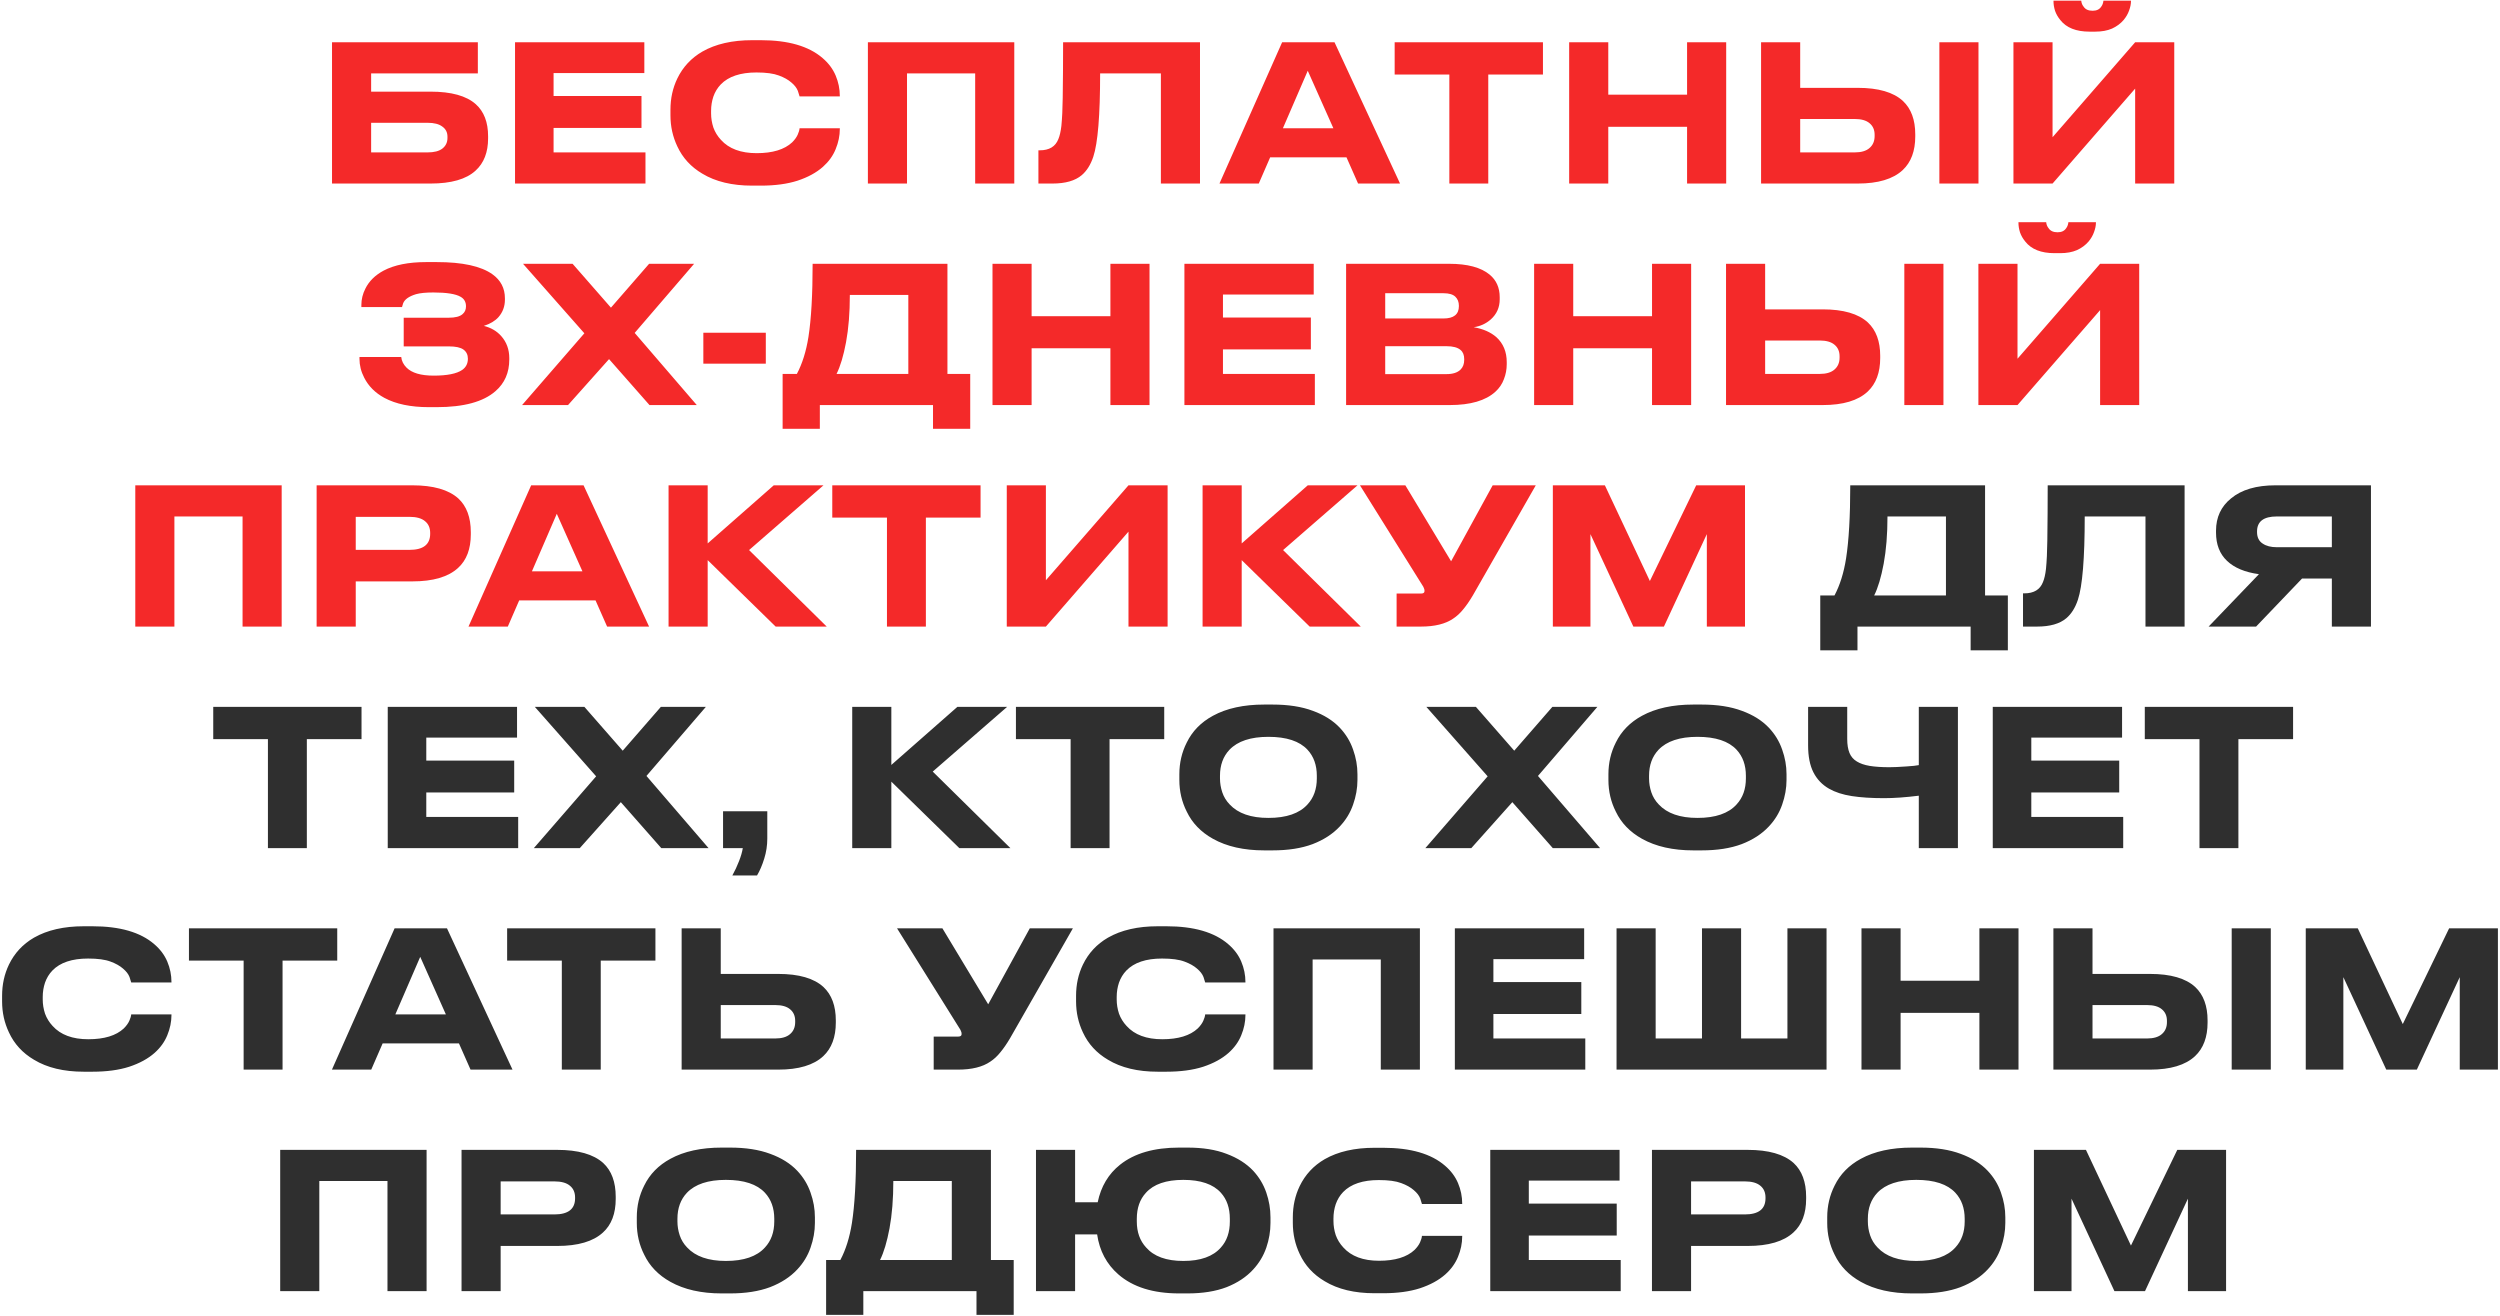
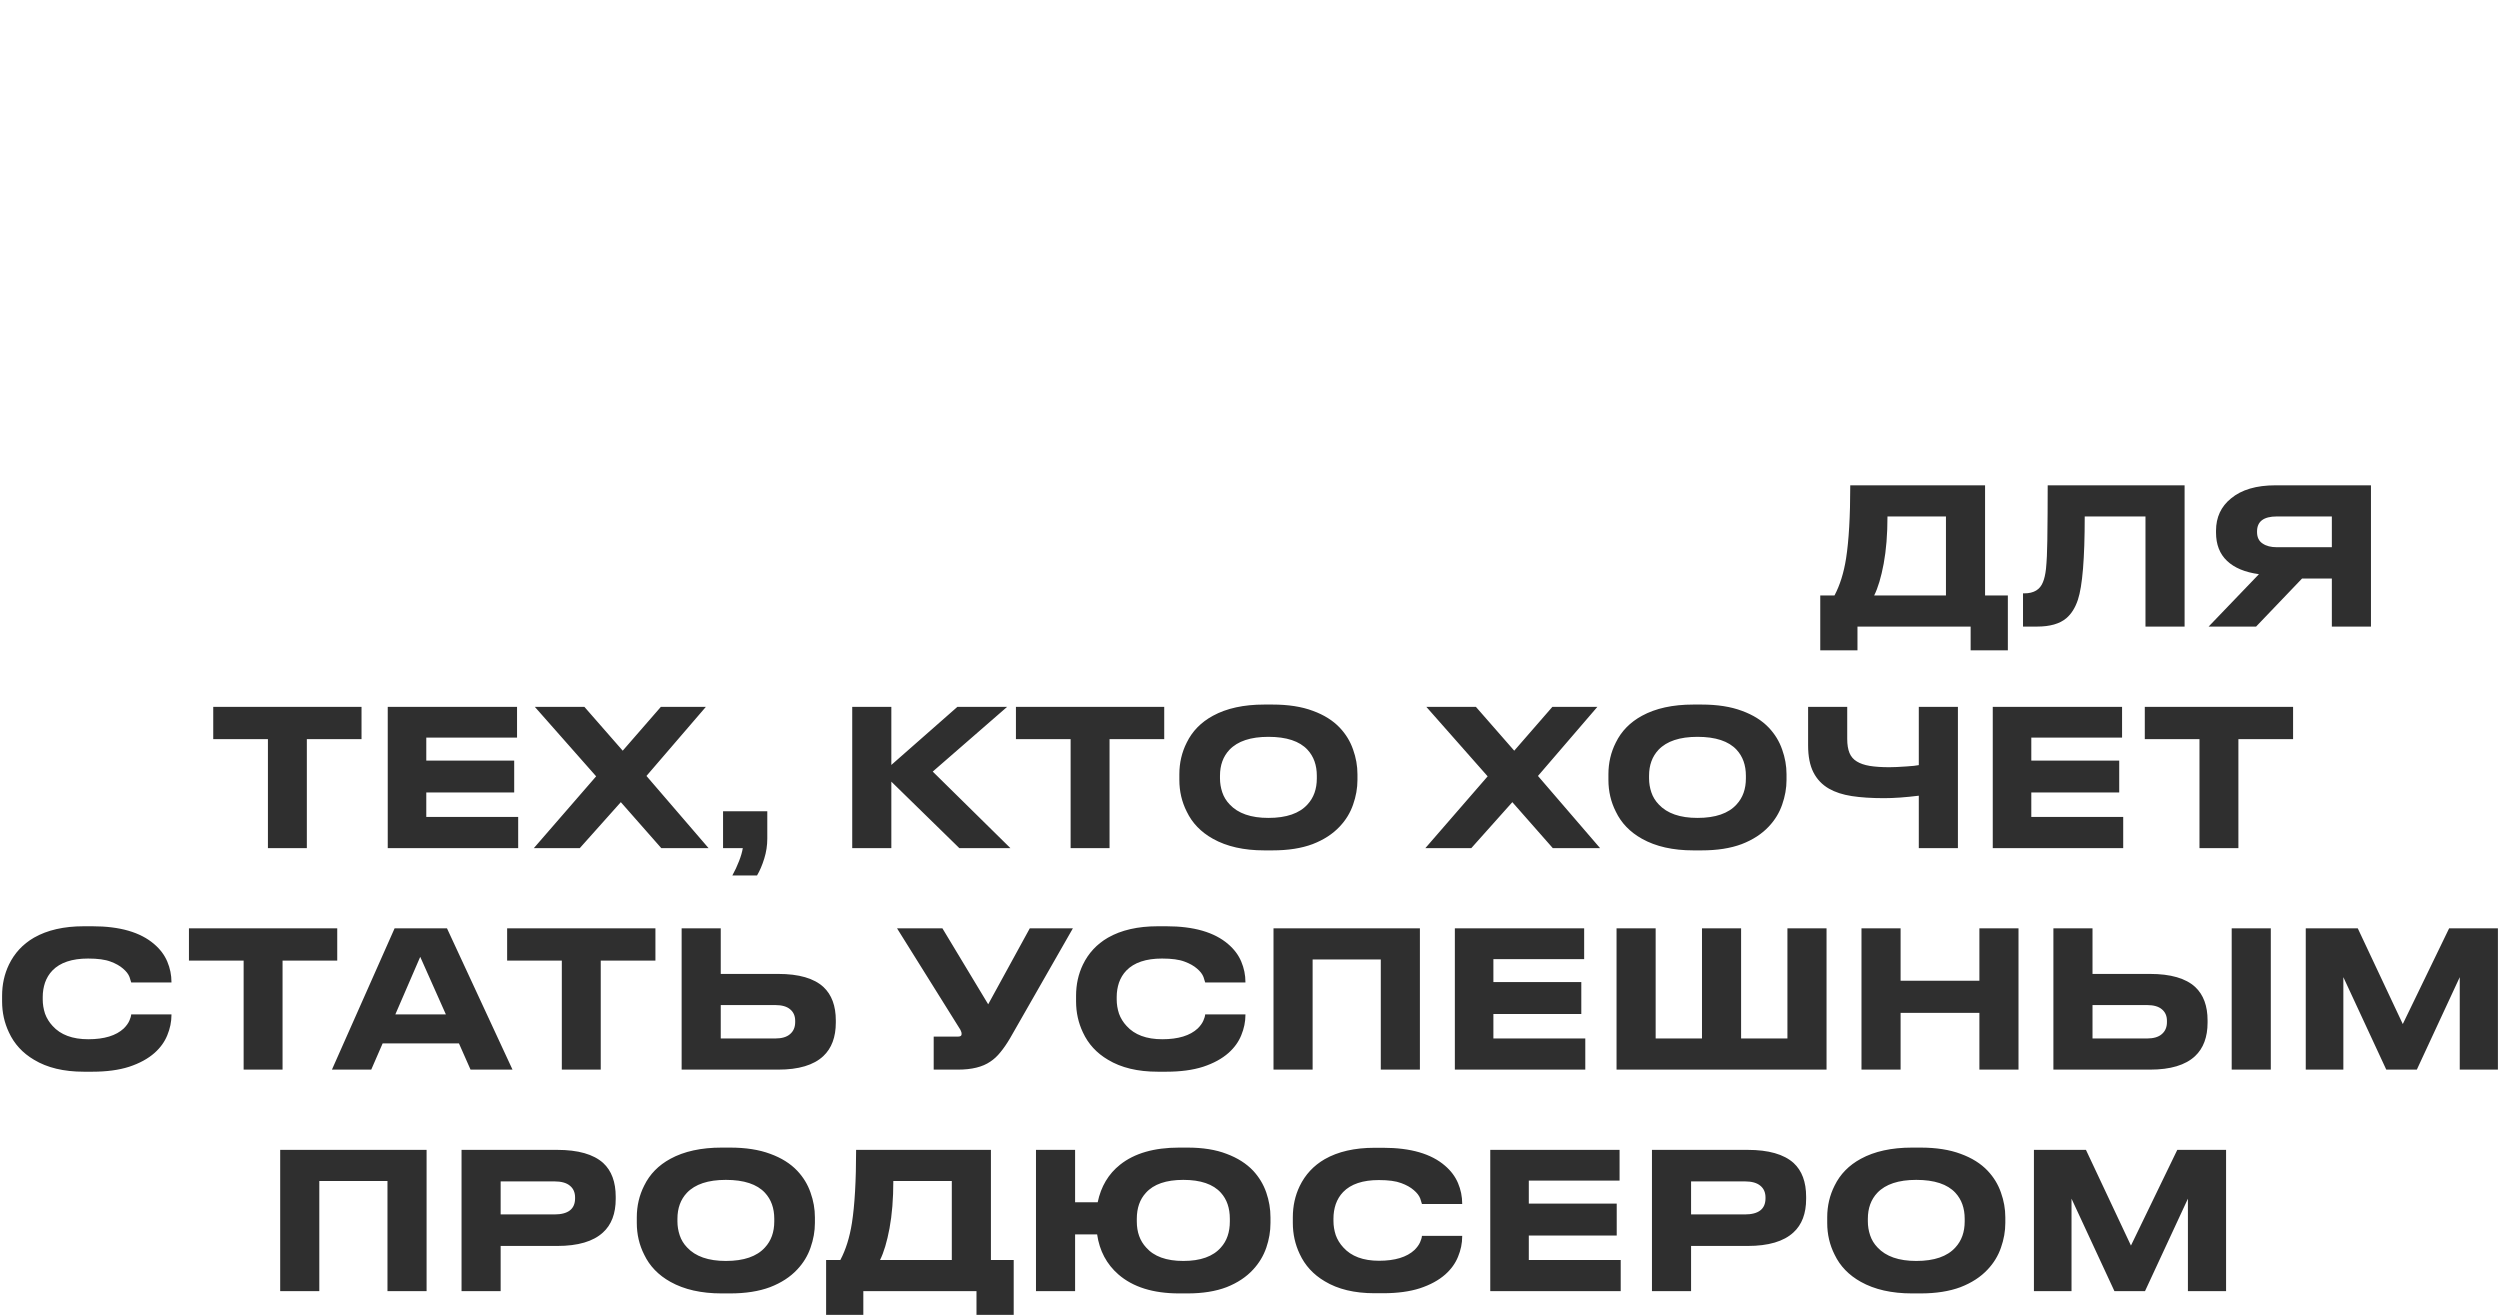
<svg xmlns="http://www.w3.org/2000/svg" width="790" height="416" viewBox="0 0 790 416" fill="none">
-   <path d="M104.918 13.36H150.998V23.2H117.278V28.96H136.058C142.618 28.96 147.378 30.28 150.338 32.92C152.938 35.24 154.238 38.62 154.238 43.06V43.72C154.238 48.12 152.918 51.52 150.278 53.92C147.318 56.64 142.578 58 136.058 58H104.918V13.36ZM135.098 48.16C137.178 48.16 138.738 47.76 139.778 46.96C140.858 46.12 141.398 45 141.398 43.6V43.18C141.398 41.82 140.858 40.76 139.778 40C138.738 39.2 137.178 38.8 135.098 38.8H117.278V48.16H135.098ZM162.75 13.36H203.61V23.08H174.93V30.34H202.71V40.42H174.93V48.16H203.97V58H162.75V13.36ZM237.664 58.66C231.344 58.66 226.104 57.4 221.944 54.88C218.344 52.76 215.704 49.88 214.024 46.24C212.584 43.2 211.864 39.94 211.864 36.46V34.66C211.864 31.1 212.584 27.82 214.024 24.82C215.784 21.18 218.424 18.34 221.944 16.3C226.144 13.9 231.384 12.7 237.664 12.7H240.424C249.064 12.7 255.564 14.58 259.924 18.34C261.804 19.94 263.184 21.78 264.064 23.86C264.944 25.94 265.384 28.1 265.384 30.34V30.46H252.664C252.584 30.1 252.404 29.52 252.124 28.72C251.764 27.8 251.084 26.92 250.084 26.08C249.084 25.2 247.764 24.46 246.124 23.86C244.444 23.22 242.084 22.9 239.044 22.9C233.964 22.9 230.204 24.16 227.764 26.68C226.724 27.76 225.944 29.04 225.424 30.52C224.944 31.96 224.704 33.46 224.704 35.02V35.86C224.704 37.34 224.944 38.82 225.424 40.3C225.944 41.74 226.744 43.04 227.824 44.2C230.344 47 234.104 48.4 239.104 48.4C244.144 48.4 247.884 47.26 250.324 44.98C251.124 44.18 251.704 43.38 252.064 42.58C252.424 41.78 252.624 41.1 252.664 40.54H265.384V40.72C265.384 42.88 264.944 45.02 264.064 47.14C263.224 49.22 261.884 51.08 260.044 52.72C257.964 54.56 255.284 56.02 252.004 57.1C248.764 58.14 244.904 58.66 240.424 58.66H237.664ZM274.254 58V13.36H320.514V58H308.154V23.2H286.614V58H274.254ZM366.839 23.2H347.639C347.639 36.44 346.919 45.22 345.479 49.54C344.639 52.06 343.419 54 341.819 55.36C339.739 57.12 336.659 58 332.579 58H328.139V47.5H328.559C331.559 47.5 333.519 46.32 334.439 43.96C334.879 42.92 335.199 41.52 335.399 39.76C335.639 37.32 335.779 34.36 335.819 30.88C335.899 25.28 335.939 19.44 335.939 13.36H379.199V58H366.839V23.2ZM429.151 58L425.491 49.72H401.371L397.771 58H385.351L405.151 13.36H421.711L442.411 58H429.151ZM421.351 40.54L413.251 22.36L405.391 40.54H421.351ZM457.993 58V23.56H440.713V13.36H487.573V23.56H470.293V58H457.993ZM533.116 58V40.06H508.216V58H495.856V13.36H508.216V29.92H533.116V13.36H545.476V58H533.116ZM568.86 27.76H587.04C593.56 27.76 598.32 29.14 601.32 31.9C603.92 34.34 605.22 37.86 605.22 42.46V43.12C605.22 47.72 603.9 51.26 601.26 53.74C598.22 56.58 593.48 58 587.04 58H556.5V13.36H568.86V27.76ZM586.08 48.16C588.16 48.16 589.72 47.7 590.76 46.78C591.84 45.86 592.38 44.6 592.38 43V42.58C592.38 41.02 591.84 39.8 590.76 38.92C589.72 38.04 588.16 37.6 586.08 37.6H568.86V48.16H586.08ZM625.2 13.36V58H612.84V13.36H625.2ZM674.707 58V28L648.607 58H636.247V13.36H648.607V43.36L674.707 13.36H687.067V58H674.707ZM660.307 10C656.067 10 652.987 8.78 651.067 6.34C650.307 5.42 649.747 4.44 649.387 3.4C649.067 2.36 648.907 1.36 648.907 0.4V0.22H657.667C657.747 0.98 658.007 1.62 658.447 2.14C659.007 2.98 659.947 3.4 661.267 3.4C662.507 3.4 663.407 2.98 663.967 2.14C664.367 1.62 664.607 0.98 664.687 0.22H673.387V0.4C673.387 1.28 673.187 2.26 672.787 3.34C672.427 4.38 671.847 5.38 671.047 6.34C670.087 7.46 668.867 8.36 667.387 9.04C665.907 9.68 664.147 10 662.107 10H660.307ZM135.493 128.66C129.773 128.66 125.093 127.68 121.453 125.72C118.573 124.16 116.453 122.04 115.093 119.36C114.093 117.44 113.593 115.44 113.593 113.36V112.82H126.793C126.913 114.06 127.473 115.18 128.473 116.18C130.153 117.86 133.013 118.7 137.053 118.7C141.293 118.7 144.293 118.1 146.053 116.9C147.253 116.06 147.853 114.88 147.853 113.36C147.853 112.12 147.393 111.16 146.473 110.48C145.553 109.8 144.013 109.46 141.853 109.46H127.573V100.4H141.793C143.873 100.4 145.333 100.02 146.173 99.26C146.893 98.66 147.253 97.84 147.253 96.8C147.253 95.44 146.693 94.44 145.573 93.8C144.013 92.88 141.133 92.42 136.933 92.42C134.573 92.42 132.753 92.6 131.473 92.96C129.233 93.64 127.873 94.6 127.393 95.84L127.033 97.04H114.193V96.38C114.193 94.58 114.613 92.86 115.453 91.22C116.613 88.86 118.533 86.96 121.213 85.52C124.613 83.72 129.093 82.82 134.653 82.82H138.013C146.133 82.82 151.993 84.1 155.593 86.66C158.233 88.54 159.553 91.08 159.553 94.28V94.7C159.553 96.82 158.873 98.66 157.513 100.22C156.433 101.42 154.893 102.34 152.893 102.98C155.133 103.54 156.953 104.6 158.353 106.16C160.073 108.08 160.933 110.42 160.933 113.18V113.6C160.933 117.76 159.473 121.1 156.553 123.62C152.713 126.98 146.533 128.66 138.013 128.66H135.493ZM205.239 128L192.459 113.48L179.499 128H164.979L184.659 105.32L165.279 83.36H180.939L193.059 97.22L205.119 83.36H219.339L200.559 105.2L220.179 128H205.239ZM222.256 105.14H241.996V114.92H222.256V105.14ZM251.81 118.16C253.53 114.92 254.75 111.02 255.47 106.46C256.35 100.82 256.79 93.12 256.79 83.36H299.39V118.16H306.59V135.5H294.83V128H259.07V135.5H247.31V118.16H251.81ZM287.03 118.16V93.2H268.55C268.55 98.84 268.15 103.82 267.35 108.14C266.55 112.42 265.55 115.76 264.35 118.16H287.03ZM350.889 128V110.06H325.989V128H313.629V83.36H325.989V99.92H350.889V83.36H363.249V128H350.889ZM374.274 83.36H415.134V93.08H386.454V100.34H414.234V110.42H386.454V118.16H415.494V128H374.274V83.36ZM425.368 83.36H457.948C463.708 83.36 467.968 84.5 470.728 86.78C472.848 88.54 473.908 90.92 473.908 93.92V94.58C473.908 97.14 472.968 99.26 471.088 100.94C469.528 102.3 467.728 103.12 465.688 103.4C468.648 103.92 471.028 104.96 472.828 106.52C475.028 108.52 476.128 111.16 476.128 114.44V115.1C476.128 116.74 475.828 118.32 475.228 119.84C474.668 121.36 473.768 122.68 472.528 123.8C469.448 126.6 464.648 128 458.128 128H425.368V83.36ZM437.728 92.66V100.64H456.148C459.388 100.64 461.008 99.34 461.008 96.74V96.62C461.008 95.42 460.628 94.46 459.868 93.74C459.108 93.02 457.868 92.66 456.148 92.66H437.728ZM437.728 109.4V118.22H457.108C459.108 118.22 460.588 117.74 461.548 116.78C462.308 116.02 462.688 115 462.688 113.72V113.48C462.688 112.2 462.308 111.24 461.548 110.6C460.628 109.8 459.148 109.4 457.108 109.4H437.728ZM522.042 128V110.06H497.142V128H484.782V83.36H497.142V99.92H522.042V83.36H534.402V128H522.042ZM557.786 97.76H575.966C582.486 97.76 587.246 99.14 590.246 101.9C592.846 104.34 594.146 107.86 594.146 112.46V113.12C594.146 117.72 592.826 121.26 590.186 123.74C587.146 126.58 582.406 128 575.966 128H545.426V83.36H557.786V97.76ZM575.006 118.16C577.086 118.16 578.646 117.7 579.686 116.78C580.766 115.86 581.306 114.6 581.306 113V112.58C581.306 111.02 580.766 109.8 579.686 108.92C578.646 108.04 577.086 107.6 575.006 107.6H557.786V118.16H575.006ZM614.126 83.36V128H601.766V83.36H614.126ZM663.632 128V98L637.532 128H625.172V83.36H637.532V113.36L663.632 83.36H675.992V128H663.632ZM649.232 80C644.992 80 641.912 78.78 639.992 76.34C639.232 75.42 638.672 74.44 638.312 73.4C637.992 72.36 637.832 71.36 637.832 70.4V70.22H646.592C646.672 70.98 646.932 71.62 647.372 72.14C647.932 72.98 648.872 73.4 650.192 73.4C651.432 73.4 652.332 72.98 652.892 72.14C653.292 71.62 653.532 70.98 653.612 70.22H662.312V70.4C662.312 71.28 662.112 72.26 661.712 73.34C661.352 74.38 660.772 75.38 659.972 76.34C659.012 77.46 657.792 78.36 656.312 79.04C654.832 79.68 653.072 80 651.032 80H649.232ZM42.751 198V153.36H89.01V198H76.65V163.2H55.111V198H42.751ZM112.415 183.72V198H100.055V153.36H130.295C136.895 153.36 141.735 154.74 144.815 157.5C147.455 159.94 148.775 163.5 148.775 168.18V168.84C148.775 173.48 147.435 177.02 144.755 179.46C141.675 182.3 136.855 183.72 130.295 183.72H112.415ZM112.415 173.76H129.395C133.755 173.76 135.935 172.06 135.935 168.66V168.42C135.935 166.82 135.395 165.58 134.315 164.7C133.235 163.78 131.595 163.32 129.395 163.32H112.415V173.76ZM191.847 198L188.187 189.72H164.067L160.467 198H148.047L167.847 153.36H184.407L205.107 198H191.847ZM184.047 180.54L175.947 162.36L168.087 180.54H184.047ZM245.106 198L223.626 177V198H211.266V153.36H223.626V171.72L244.506 153.36H260.226L236.706 173.82L261.246 198H245.106ZM280.278 198V163.56H262.998V153.36H309.858V163.56H292.578V198H280.278ZM356.601 198V168L330.501 198H318.141V153.36H330.501V183.36L356.601 153.36H368.961V198H356.601ZM413.856 198L392.376 177V198H380.016V153.36H392.376V171.72L413.256 153.36H428.976L405.456 173.82L429.996 198H413.856ZM465.447 188.1C464.407 189.86 463.387 191.34 462.387 192.54C461.427 193.74 460.367 194.72 459.207 195.48C456.767 197.16 453.367 198 449.007 198H441.327V187.56H449.067C449.787 187.56 450.147 187.3 450.147 186.78V186.72C450.147 186.4 450.087 186.12 449.967 185.88C449.887 185.6 449.667 185.2 449.307 184.68L429.747 153.36H444.087L458.547 177.36L471.687 153.36H485.307L465.447 188.1ZM490.7 198V153.36H507.14L521.36 183.6L536 153.36H551.42V198H539.36V168.78L525.8 198H516.14L502.58 168.78V198H490.7Z" fill="#F42929" />
  <path d="M579.701 188.16C581.421 184.92 582.641 181.02 583.361 176.46C584.241 170.82 584.681 163.12 584.681 153.36H627.281V188.16H634.481V205.5H622.721V198H586.961V205.5H575.201V188.16H579.701ZM614.921 188.16V163.2H596.441C596.441 168.84 596.041 173.82 595.241 178.14C594.441 182.42 593.441 185.76 592.241 188.16H614.921ZM677.972 163.2H658.772C658.772 176.44 658.052 185.22 656.612 189.54C655.772 192.06 654.552 194 652.952 195.36C650.872 197.12 647.792 198 643.712 198H639.272V187.5H639.692C642.692 187.5 644.652 186.32 645.572 183.96C646.012 182.92 646.332 181.52 646.532 179.76C646.772 177.32 646.912 174.36 646.952 170.88C647.032 165.28 647.072 159.44 647.072 153.36H690.332V198H677.972V163.2ZM727.444 182.82L712.924 198H697.924L713.824 181.44C709.424 180.84 706.064 179.44 703.744 177.24C701.424 175.04 700.264 172.06 700.264 168.3V167.7C700.264 163.46 701.844 160.06 705.004 157.5C708.324 154.74 713.004 153.36 719.044 153.36H749.224V198H736.864V182.82H727.444ZM736.864 163.2H719.464C715.304 163.2 713.224 164.78 713.224 167.94V168.12C713.224 169.8 713.824 171.02 715.024 171.78C716.144 172.54 717.624 172.92 719.464 172.92H736.864V163.2ZM84.663 268V233.56H67.383V223.36H114.243V233.56H96.963V268H84.663ZM122.526 223.36H163.386V233.08H134.706V240.34H162.486V250.42H134.706V258.16H163.746V268H122.526V223.36ZM208.96 268L196.18 253.48L183.22 268H168.7L188.38 245.32L169 223.36H184.66L196.78 237.22L208.84 223.36H223.06L204.28 245.2L223.9 268H208.96ZM231.425 276.64C232.225 275.2 232.925 273.7 233.525 272.14C234.125 270.62 234.525 269.24 234.725 268H228.485V256.36H242.465V265C242.465 267.16 242.145 269.26 241.505 271.3C240.865 273.38 240.105 275.16 239.225 276.64H231.425ZM303.143 268L281.663 247V268H269.303V223.36H281.663V241.72L302.543 223.36H318.263L294.743 243.82L319.283 268H303.143ZM338.315 268V233.56H321.035V223.36H367.895V233.56H350.615V268H338.315ZM402.135 222.64C407.095 222.64 411.335 223.3 414.855 224.62C418.375 225.9 421.215 227.68 423.375 229.96C425.295 232 426.695 234.3 427.575 236.86C428.495 239.42 428.955 242.02 428.955 244.66V246.46C428.955 249.06 428.495 251.66 427.575 254.26C426.695 256.82 425.295 259.12 423.375 261.16C421.175 263.52 418.315 265.38 414.795 266.74C411.275 268.06 407.055 268.72 402.135 268.72H399.495C393.055 268.72 387.655 267.5 383.295 265.06C379.495 262.94 376.735 260.08 375.015 256.48C373.455 253.4 372.675 250.06 372.675 246.46V244.66C372.675 241.06 373.455 237.72 375.015 234.64C376.775 231.04 379.535 228.22 383.295 226.18C387.615 223.82 393.015 222.64 399.495 222.64H402.135ZM416.115 245.14C416.115 241.78 415.135 239.04 413.175 236.92C410.655 234.2 406.535 232.84 400.815 232.84C395.215 232.84 391.115 234.2 388.515 236.92C386.515 239.04 385.515 241.78 385.515 245.14V245.98C385.515 247.46 385.755 248.92 386.235 250.36C386.715 251.8 387.495 253.08 388.575 254.2C391.215 257.04 395.295 258.46 400.815 258.46C406.495 258.46 410.615 257.04 413.175 254.2C415.135 252.08 416.115 249.34 416.115 245.98V245.14ZM490.678 268L477.898 253.48L464.938 268H450.418L470.098 245.32L450.718 223.36H466.378L478.498 237.22L490.558 223.36H504.778L485.998 245.2L505.618 268H490.678ZM537.721 222.64C542.681 222.64 546.921 223.3 550.441 224.62C553.961 225.9 556.801 227.68 558.961 229.96C560.881 232 562.281 234.3 563.161 236.86C564.081 239.42 564.541 242.02 564.541 244.66V246.46C564.541 249.06 564.081 251.66 563.161 254.26C562.281 256.82 560.881 259.12 558.961 261.16C556.761 263.52 553.901 265.38 550.381 266.74C546.861 268.06 542.641 268.72 537.721 268.72H535.081C528.641 268.72 523.241 267.5 518.881 265.06C515.081 262.94 512.321 260.08 510.601 256.48C509.041 253.4 508.261 250.06 508.261 246.46V244.66C508.261 241.06 509.041 237.72 510.601 234.64C512.361 231.04 515.121 228.22 518.881 226.18C523.201 223.82 528.601 222.64 535.081 222.64H537.721ZM551.701 245.14C551.701 241.78 550.721 239.04 548.761 236.92C546.241 234.2 542.121 232.84 536.401 232.84C530.801 232.84 526.701 234.2 524.101 236.92C522.101 239.04 521.101 241.78 521.101 245.14V245.98C521.101 247.46 521.341 248.92 521.821 250.36C522.301 251.8 523.081 253.08 524.161 254.2C526.801 257.04 530.881 258.46 536.401 258.46C542.081 258.46 546.201 257.04 548.761 254.2C550.721 252.08 551.701 249.34 551.701 245.98V245.14ZM606.341 251.44C602.181 251.96 598.521 252.22 595.361 252.22C591.401 252.22 588.001 252 585.161 251.56C582.321 251.12 579.921 250.34 577.961 249.22C575.801 247.98 574.161 246.26 573.041 244.06C571.921 241.86 571.361 239.02 571.361 235.54V223.36H583.721V233.5C583.721 235.3 583.961 236.78 584.441 237.94C584.921 239.1 585.701 240 586.781 240.64C587.821 241.28 589.161 241.74 590.801 242.02C592.481 242.3 594.561 242.44 597.041 242.44C598.361 242.44 600.141 242.36 602.381 242.2C604.301 242.08 605.621 241.94 606.341 241.78V223.36H618.701V268H606.341V251.44ZM629.713 223.36H670.573V233.08H641.893V240.34H669.673V250.42H641.893V258.16H670.933V268H629.713V223.36ZM695.034 268V233.56H677.754V223.36H724.614V233.56H707.334V268H695.034ZM26.463 338.66C20.143 338.66 14.903 337.4 10.743 334.88C7.143 332.76 4.503 329.88 2.823 326.24C1.383 323.2 0.663 319.94 0.663 316.46V314.66C0.663 311.1 1.383 307.82 2.823 304.82C4.583 301.18 7.223 298.34 10.743 296.3C14.943 293.9 20.183 292.7 26.463 292.7H29.223C37.863 292.7 44.363 294.58 48.723 298.34C50.603 299.94 51.983 301.78 52.863 303.86C53.743 305.94 54.183 308.1 54.183 310.34V310.46H41.463C41.383 310.1 41.203 309.52 40.923 308.72C40.563 307.8 39.883 306.92 38.883 306.08C37.883 305.2 36.563 304.46 34.923 303.86C33.243 303.22 30.883 302.9 27.843 302.9C22.763 302.9 19.003 304.16 16.563 306.68C15.523 307.76 14.743 309.04 14.223 310.52C13.743 311.96 13.503 313.46 13.503 315.02V315.86C13.503 317.34 13.743 318.82 14.223 320.3C14.743 321.74 15.543 323.04 16.623 324.2C19.143 327 22.903 328.4 27.903 328.4C32.943 328.4 36.683 327.26 39.123 324.98C39.923 324.18 40.503 323.38 40.863 322.58C41.223 321.78 41.423 321.1 41.463 320.54H54.183V320.72C54.183 322.88 53.743 325.02 52.863 327.14C52.023 329.22 50.683 331.08 48.843 332.72C46.763 334.56 44.083 336.02 40.803 337.1C37.563 338.14 33.703 338.66 29.223 338.66H26.463ZM76.987 338V303.56H59.707V293.36H106.567V303.56H89.287V338H76.987ZM148.692 338L145.032 329.72H120.912L117.312 338H104.892L124.692 293.36H141.252L161.952 338H148.692ZM140.892 320.54L132.792 302.36L124.932 320.54H140.892ZM177.534 338V303.56H160.254V293.36H207.114V303.56H189.834V338H177.534ZM227.757 307.76H245.937C252.457 307.76 257.217 309.14 260.217 311.9C262.817 314.34 264.117 317.86 264.117 322.46V323.12C264.117 327.72 262.797 331.26 260.157 333.74C257.117 336.58 252.377 338 245.937 338H215.397V293.36H227.757V307.76ZM244.977 328.16C247.057 328.16 248.617 327.7 249.657 326.78C250.737 325.86 251.277 324.6 251.277 323V322.58C251.277 321.02 250.737 319.8 249.657 318.92C248.617 318.04 247.057 317.6 244.977 317.6H227.757V328.16H244.977ZM319.168 328.1C318.128 329.86 317.108 331.34 316.108 332.54C315.148 333.74 314.088 334.72 312.928 335.48C310.488 337.16 307.088 338 302.728 338H295.048V327.56H302.788C303.508 327.56 303.868 327.3 303.868 326.78V326.72C303.868 326.4 303.808 326.12 303.688 325.88C303.608 325.6 303.388 325.2 303.028 324.68L283.468 293.36H297.808L312.268 317.36L325.408 293.36H339.028L319.168 328.1ZM365.838 338.66C359.518 338.66 354.278 337.4 350.118 334.88C346.518 332.76 343.878 329.88 342.198 326.24C340.758 323.2 340.038 319.94 340.038 316.46V314.66C340.038 311.1 340.758 307.82 342.198 304.82C343.958 301.18 346.598 298.34 350.118 296.3C354.318 293.9 359.558 292.7 365.838 292.7H368.598C377.238 292.7 383.738 294.58 388.098 298.34C389.978 299.94 391.358 301.78 392.238 303.86C393.118 305.94 393.558 308.1 393.558 310.34V310.46H380.838C380.758 310.1 380.578 309.52 380.298 308.72C379.938 307.8 379.258 306.92 378.258 306.08C377.258 305.2 375.938 304.46 374.298 303.86C372.618 303.22 370.258 302.9 367.218 302.9C362.138 302.9 358.378 304.16 355.938 306.68C354.898 307.76 354.118 309.04 353.598 310.52C353.118 311.96 352.878 313.46 352.878 315.02V315.86C352.878 317.34 353.118 318.82 353.598 320.3C354.118 321.74 354.918 323.04 355.998 324.2C358.518 327 362.278 328.4 367.278 328.4C372.318 328.4 376.058 327.26 378.498 324.98C379.298 324.18 379.878 323.38 380.238 322.58C380.598 321.78 380.798 321.1 380.838 320.54H393.558V320.72C393.558 322.88 393.118 325.02 392.238 327.14C391.398 329.22 390.058 331.08 388.218 332.72C386.138 334.56 383.458 336.02 380.178 337.1C376.938 338.14 373.078 338.66 368.598 338.66H365.838ZM402.428 338V293.36H448.688V338H436.328V303.2H414.788V338H402.428ZM459.733 293.36H500.593V303.08H471.913V310.34H499.693V320.42H471.913V328.16H500.953V338H459.733V293.36ZM510.827 338V293.36H523.187V328.16H537.827V293.36H550.187V328.16H564.827V293.36H577.187V338H510.827ZM625.489 338V320.06H600.589V338H588.229V293.36H600.589V309.92H625.489V293.36H637.849V338H625.489ZM661.234 307.76H679.414C685.934 307.76 690.694 309.14 693.694 311.9C696.294 314.34 697.594 317.86 697.594 322.46V323.12C697.594 327.72 696.274 331.26 693.634 333.74C690.594 336.58 685.854 338 679.414 338H648.874V293.36H661.234V307.76ZM678.454 328.16C680.534 328.16 682.094 327.7 683.134 326.78C684.214 325.86 684.754 324.6 684.754 323V322.58C684.754 321.02 684.214 319.8 683.134 318.92C682.094 318.04 680.534 317.6 678.454 317.6H661.234V328.16H678.454ZM717.574 293.36V338H705.214V293.36H717.574ZM728.62 338V293.36H745.06L759.28 323.6L773.92 293.36H789.34V338H777.28V308.78L763.72 338H754.06L740.5 308.78V338H728.62ZM88.541 408V363.36H134.801V408H122.441V373.2H100.901V408H88.541ZM158.206 393.72V408H145.846V363.36H176.086C182.686 363.36 187.526 364.74 190.606 367.5C193.246 369.94 194.566 373.5 194.566 378.18V378.84C194.566 383.48 193.226 387.02 190.546 389.46C187.466 392.3 182.646 393.72 176.086 393.72H158.206ZM158.206 383.76H175.186C179.546 383.76 181.726 382.06 181.726 378.66V378.42C181.726 376.82 181.186 375.58 180.106 374.7C179.026 373.78 177.386 373.32 175.186 373.32H158.206V383.76ZM230.689 362.64C235.649 362.64 239.889 363.3 243.409 364.62C246.929 365.9 249.769 367.68 251.929 369.96C253.849 372 255.249 374.3 256.129 376.86C257.049 379.42 257.509 382.02 257.509 384.66V386.46C257.509 389.06 257.049 391.66 256.129 394.26C255.249 396.82 253.849 399.12 251.929 401.16C249.729 403.52 246.869 405.38 243.349 406.74C239.829 408.06 235.609 408.72 230.689 408.72H228.049C221.609 408.72 216.209 407.5 211.849 405.06C208.049 402.94 205.289 400.08 203.569 396.48C202.009 393.4 201.229 390.06 201.229 386.46V384.66C201.229 381.06 202.009 377.72 203.569 374.64C205.329 371.04 208.089 368.22 211.849 366.18C216.169 363.82 221.569 362.64 228.049 362.64H230.689ZM244.669 385.14C244.669 381.78 243.689 379.04 241.729 376.92C239.209 374.2 235.089 372.84 229.369 372.84C223.769 372.84 219.669 374.2 217.069 376.92C215.069 379.04 214.069 381.78 214.069 385.14V385.98C214.069 387.46 214.309 388.92 214.789 390.36C215.269 391.8 216.049 393.08 217.129 394.2C219.769 397.04 223.849 398.46 229.369 398.46C235.049 398.46 239.169 397.04 241.729 394.2C243.689 392.08 244.669 389.34 244.669 385.98V385.14ZM265.55 398.16C267.27 394.92 268.49 391.02 269.21 386.46C270.09 380.82 270.53 373.12 270.53 363.36H313.13V398.16H320.33V415.5H308.57V408H272.81V415.5H261.05V398.16H265.55ZM300.77 398.16V373.2H282.29C282.29 378.84 281.89 383.82 281.09 388.14C280.29 392.42 279.29 395.76 278.09 398.16H300.77ZM401.47 386.46C401.47 389.1 401.03 391.7 400.15 394.26C399.27 396.82 397.89 399.12 396.01 401.16C393.85 403.52 391.05 405.38 387.61 406.74C384.17 408.06 380.05 408.72 375.25 408.72H372.61C364.41 408.72 358.01 406.72 353.41 402.72C349.69 399.48 347.45 395.26 346.69 390.06H339.73V408H327.37V363.36H339.73V379.92H346.87C347.91 374.92 350.27 370.96 353.95 368.04C358.47 364.44 364.69 362.64 372.61 362.64H375.25C380.09 362.64 384.21 363.3 387.61 364.62C391.05 365.9 393.85 367.68 396.01 369.96C397.89 372 399.27 374.3 400.15 376.86C401.03 379.42 401.47 382.02 401.47 384.66V386.46ZM388.63 385.14C388.63 381.74 387.69 379 385.81 376.92C383.37 374.2 379.41 372.84 373.93 372.84C368.49 372.84 364.55 374.2 362.11 376.92C360.19 379 359.23 381.74 359.23 385.14V385.98C359.23 389.34 360.21 392.08 362.17 394.2C364.65 397.04 368.57 398.46 373.93 398.46C379.37 398.46 383.33 397.04 385.81 394.2C387.69 392.12 388.63 389.38 388.63 385.98V385.14ZM434.334 408.66C428.014 408.66 422.774 407.4 418.614 404.88C415.014 402.76 412.374 399.88 410.694 396.24C409.254 393.2 408.534 389.94 408.534 386.46V384.66C408.534 381.1 409.254 377.82 410.694 374.82C412.454 371.18 415.094 368.34 418.614 366.3C422.814 363.9 428.054 362.7 434.334 362.7H437.094C445.734 362.7 452.234 364.58 456.594 368.34C458.474 369.94 459.854 371.78 460.734 373.86C461.614 375.94 462.054 378.1 462.054 380.34V380.46H449.334C449.254 380.1 449.074 379.52 448.794 378.72C448.434 377.8 447.754 376.92 446.754 376.08C445.754 375.2 444.434 374.46 442.794 373.86C441.114 373.22 438.754 372.9 435.714 372.9C430.634 372.9 426.874 374.16 424.434 376.68C423.394 377.76 422.614 379.04 422.094 380.52C421.614 381.96 421.374 383.46 421.374 385.02V385.86C421.374 387.34 421.614 388.82 422.094 390.3C422.614 391.74 423.414 393.04 424.494 394.2C427.014 397 430.774 398.4 435.774 398.4C440.814 398.4 444.554 397.26 446.994 394.98C447.794 394.18 448.374 393.38 448.734 392.58C449.094 391.78 449.294 391.1 449.334 390.54H462.054V390.72C462.054 392.88 461.614 395.02 460.734 397.14C459.894 399.22 458.554 401.08 456.714 402.72C454.634 404.56 451.954 406.02 448.674 407.1C445.434 408.14 441.574 408.66 437.094 408.66H434.334ZM470.924 363.36H511.784V373.08H483.104V380.34H510.884V390.42H483.104V398.16H512.144V408H470.924V363.36ZM534.378 393.72V408H522.018V363.36H552.258C558.858 363.36 563.698 364.74 566.778 367.5C569.418 369.94 570.738 373.5 570.738 378.18V378.84C570.738 383.48 569.398 387.02 566.718 389.46C563.638 392.3 558.818 393.72 552.258 393.72H534.378ZM534.378 383.76H551.358C555.718 383.76 557.898 382.06 557.898 378.66V378.42C557.898 376.82 557.358 375.58 556.278 374.7C555.198 373.78 553.558 373.32 551.358 373.32H534.378V383.76ZM606.861 362.64C611.821 362.64 616.061 363.3 619.581 364.62C623.101 365.9 625.941 367.68 628.101 369.96C630.021 372 631.421 374.3 632.301 376.86C633.221 379.42 633.681 382.02 633.681 384.66V386.46C633.681 389.06 633.221 391.66 632.301 394.26C631.421 396.82 630.021 399.12 628.101 401.16C625.901 403.52 623.041 405.38 619.521 406.74C616.001 408.06 611.781 408.72 606.861 408.72H604.221C597.781 408.72 592.381 407.5 588.021 405.06C584.221 402.94 581.461 400.08 579.741 396.48C578.181 393.4 577.401 390.06 577.401 386.46V384.66C577.401 381.06 578.181 377.72 579.741 374.64C581.501 371.04 584.261 368.22 588.021 366.18C592.341 363.82 597.741 362.64 604.221 362.64H606.861ZM620.841 385.14C620.841 381.78 619.861 379.04 617.901 376.92C615.381 374.2 611.261 372.84 605.541 372.84C599.941 372.84 595.841 374.2 593.241 376.92C591.241 379.04 590.241 381.78 590.241 385.14V385.98C590.241 387.46 590.481 388.92 590.961 390.36C591.441 391.8 592.221 393.08 593.301 394.2C595.941 397.04 600.021 398.46 605.541 398.46C611.221 398.46 615.341 397.04 617.901 394.2C619.861 392.08 620.841 389.34 620.841 385.98V385.14ZM642.721 408V363.36H659.161L673.381 393.6L688.021 363.36H703.441V408H691.381V378.78L677.821 408H668.161L654.601 378.78V408H642.721Z" fill="#2F2F2F" />
</svg>